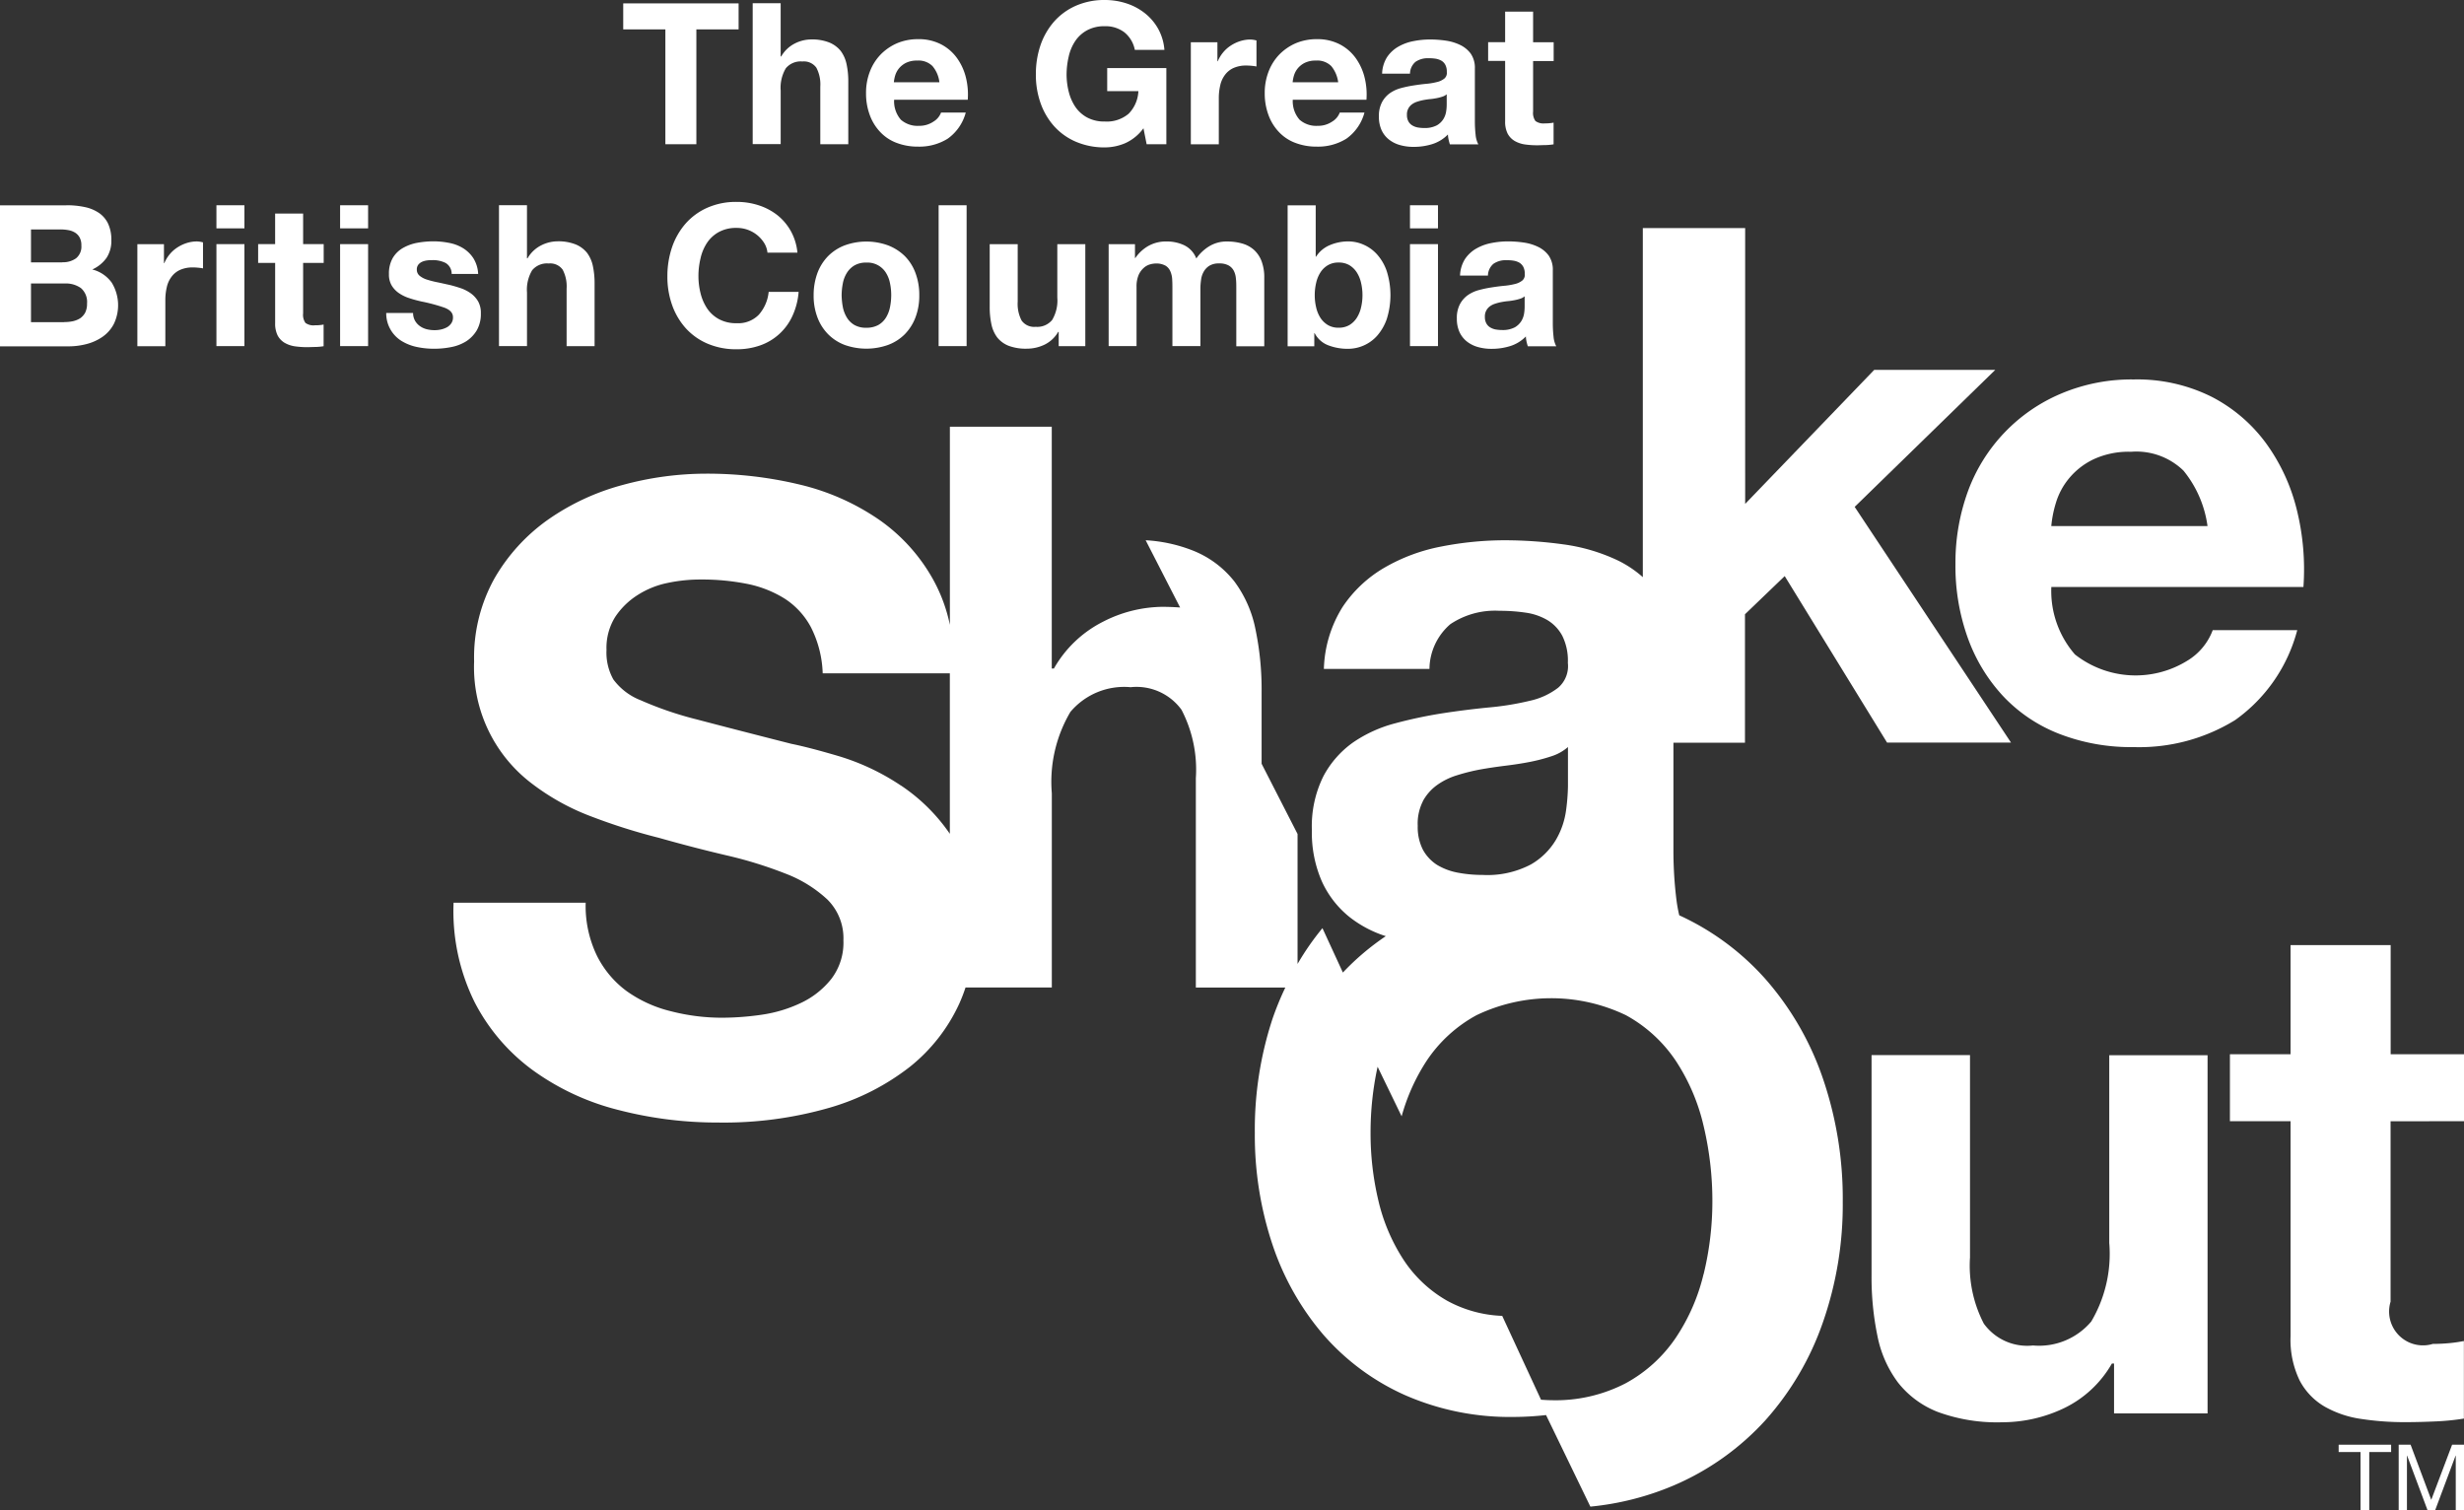
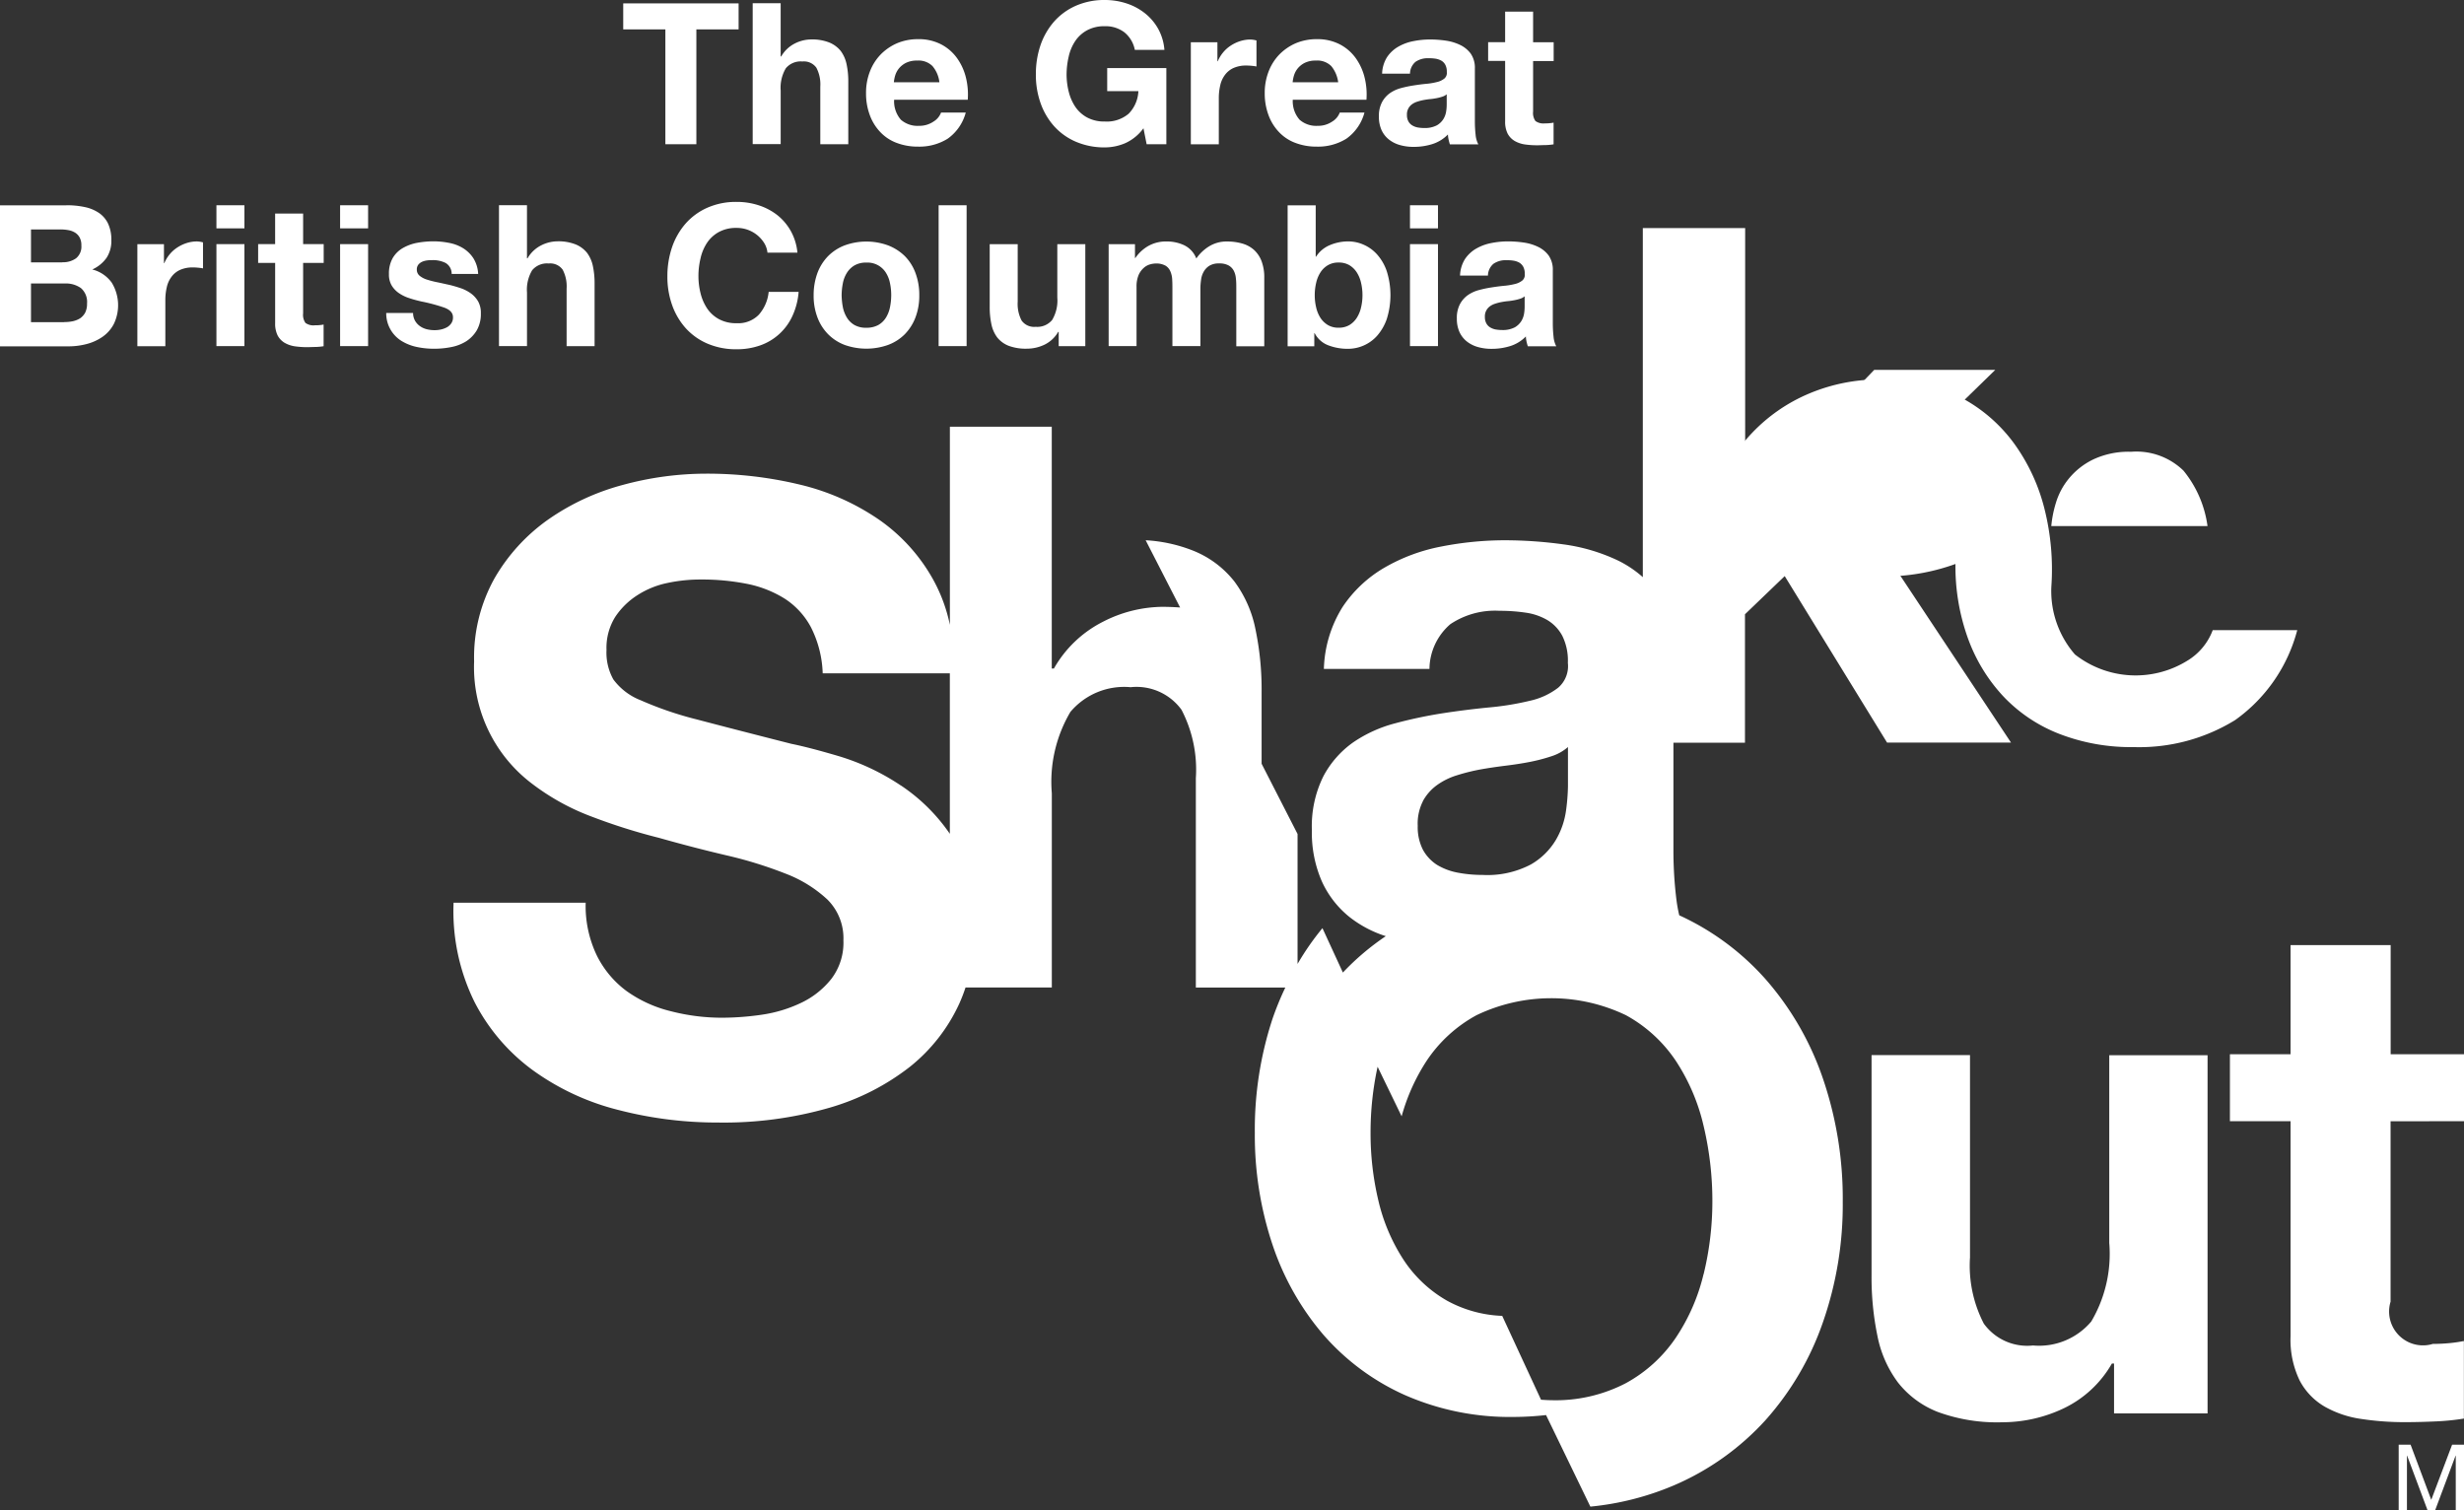
<svg xmlns="http://www.w3.org/2000/svg" id="Group_38" data-name="Group 38" width="115.135" height="70.57" viewBox="0 0 115.135 70.57">
  <rect x="0" y="0" width="115.135" height="70.57" fill="#333333" stroke="none" />
  <g id="Group_1" data-name="Group 1" transform="translate(21.191 10.658)">
-     <path id="Path_1" data-name="Path 1" d="M208.25,49.026a9.924,9.924,0,0,0,.584,3.475,7.923,7.923,0,0,0,1.659,2.716,7.165,7.165,0,0,0,2.619,1.751,9.287,9.287,0,0,0,3.475.614,8.538,8.538,0,0,0,4.734-1.264,7.485,7.485,0,0,0,2.9-4.2h-3.949a2.822,2.822,0,0,1-1.2,1.435,4.59,4.59,0,0,1-5.239-.3A4.522,4.522,0,0,1,212.73,50.1H224.51a11.582,11.582,0,0,0-.316-3.633,8.868,8.868,0,0,0-1.439-3.093,7.285,7.285,0,0,0-2.54-2.163,7.783,7.783,0,0,0-3.633-.807,8.45,8.45,0,0,0-3.4.663,7.9,7.9,0,0,0-4.344,4.55A9.756,9.756,0,0,0,208.25,49.026Zm4.69-2.843a3.275,3.275,0,0,1,.6-1.136,3.369,3.369,0,0,1,1.136-.9,3.9,3.9,0,0,1,1.781-.364,3.157,3.157,0,0,1,2.448.882,5.19,5.19,0,0,1,1.123,2.589h-7.3A5.349,5.349,0,0,1,212.94,46.183Z" transform="translate(-138.069 -33.332)" fill="#fff" />
+     <path id="Path_1" data-name="Path 1" d="M208.25,49.026a9.924,9.924,0,0,0,.584,3.475,7.923,7.923,0,0,0,1.659,2.716,7.165,7.165,0,0,0,2.619,1.751,9.287,9.287,0,0,0,3.475.614,8.538,8.538,0,0,0,4.734-1.264,7.485,7.485,0,0,0,2.9-4.2h-3.949a2.822,2.822,0,0,1-1.2,1.435,4.59,4.59,0,0,1-5.239-.3A4.522,4.522,0,0,1,212.73,50.1a11.582,11.582,0,0,0-.316-3.633,8.868,8.868,0,0,0-1.439-3.093,7.285,7.285,0,0,0-2.54-2.163,7.783,7.783,0,0,0-3.633-.807,8.45,8.45,0,0,0-3.4.663,7.9,7.9,0,0,0-4.344,4.55A9.756,9.756,0,0,0,208.25,49.026Zm4.69-2.843a3.275,3.275,0,0,1,.6-1.136,3.369,3.369,0,0,1,1.136-.9,3.9,3.9,0,0,1,1.781-.364,3.157,3.157,0,0,1,2.448.882,5.19,5.19,0,0,1,1.123,2.589h-7.3A5.349,5.349,0,0,1,212.94,46.183Z" transform="translate(-138.069 -33.332)" fill="#fff" />
    <path id="Path_2" data-name="Path 2" d="M210.425,121.131a6.213,6.213,0,0,1-.842,3.677,3.187,3.187,0,0,1-2.72,1.119,2.5,2.5,0,0,1-2.3-1.022,5.889,5.889,0,0,1-.645-3.093V112.36h-4.6v10.293a13.471,13.471,0,0,0,.276,2.834,5.352,5.352,0,0,0,.956,2.167,4.392,4.392,0,0,0,1.86,1.378,8.027,8.027,0,0,0,3.027.483,6.7,6.7,0,0,0,2.848-.645,5.153,5.153,0,0,0,2.264-2.1h.1v2.33h4.37V112.364h-4.594Z" transform="translate(-133.057 -73.718)" fill="#fff" />
    <path id="Path_3" data-name="Path 3" d="M248.418,108.871v-3.128h-3.427v-5.1h-4.677v5.1H237.48v3.128h2.834v10.043a4.358,4.358,0,0,0,.426,2.075,3.048,3.048,0,0,0,1.171,1.22,4.836,4.836,0,0,0,1.711.575,13.392,13.392,0,0,0,2.058.149c.461,0,.935-.013,1.417-.035a11.119,11.119,0,0,0,1.316-.132v-3.624a6.6,6.6,0,0,1-.693.1c-.241.022-.5.035-.759.035a1.582,1.582,0,0,1-1.974-1.974v-8.429Z" transform="translate(-154.474 -67.141)" fill="#fff" />
    <path id="Path_4" data-name="Path 4" d="M109.6,59.378a12.16,12.16,0,0,0-4.028-2.979,6.845,6.845,0,0,1-.132-.728,18.887,18.887,0,0,1-.14-2.33V48.334h3.343v-6L110.5,40.55l4.782,7.779h5.792l-7.305-11.013,6.568-6.4h-5.656l-6.029,6.261V24.29h-4.782V40.6a5.118,5.118,0,0,0-1.167-.781,8.578,8.578,0,0,0-2.536-.75,20.176,20.176,0,0,0-2.747-.193,15.471,15.471,0,0,0-2.975.294,8.45,8.45,0,0,0-2.659.992A5.927,5.927,0,0,0,89.836,42a5.753,5.753,0,0,0-.869,2.887H93.9a2.8,2.8,0,0,1,.974-2.089,3.751,3.751,0,0,1,2.295-.627,8.359,8.359,0,0,1,1.233.088,2.776,2.776,0,0,1,1.009.347,1.91,1.91,0,0,1,.693.728,2.6,2.6,0,0,1,.263,1.268,1.332,1.332,0,0,1-.452,1.163,3.33,3.33,0,0,1-1.321.61,13.1,13.1,0,0,1-1.913.312c-.72.07-1.448.162-2.189.276a21.231,21.231,0,0,0-2.207.469,6.272,6.272,0,0,0-1.948.886,4.551,4.551,0,0,0-1.391,1.58,5.243,5.243,0,0,0-.54,2.523,5.67,5.67,0,0,0,.469,2.4,4.54,4.54,0,0,0,1.3,1.667,5.372,5.372,0,0,0,1.685.886,11.835,11.835,0,0,0-2.005,1.7L88.9,57a12.468,12.468,0,0,0-1.163,1.672V52.6l-1.68-3.282V45.974a13.751,13.751,0,0,0-.285-2.931,5.542,5.542,0,0,0-.987-2.242,4.641,4.641,0,0,0-1.926-1.439,7.068,7.068,0,0,0-2.22-.487l1.61,3.142c-.268-.018-.548-.031-.842-.031a6.2,6.2,0,0,0-2.747.689,5.475,5.475,0,0,0-2.308,2.194h-.1V33.57H71.491v9.258a7.527,7.527,0,0,0-.724-2.01,8.343,8.343,0,0,0-2.58-2.9,11.03,11.03,0,0,0-3.716-1.645,18.471,18.471,0,0,0-4.366-.509,14.877,14.877,0,0,0-3.9.527,11.045,11.045,0,0,0-3.493,1.623,8.635,8.635,0,0,0-2.5,2.742,7.587,7.587,0,0,0-.952,3.879,6.821,6.821,0,0,0,2.72,5.726,10.824,10.824,0,0,0,2.76,1.522,27.664,27.664,0,0,0,3.168,1c1.057.3,2.1.57,3.128.812a19.423,19.423,0,0,1,2.76.851,6,6,0,0,1,1.97,1.215,2.545,2.545,0,0,1,.75,1.909,2.786,2.786,0,0,1-.57,1.808,3.976,3.976,0,0,1-1.422,1.119,6.381,6.381,0,0,1-1.825.548,13.067,13.067,0,0,1-1.825.14,9.548,9.548,0,0,1-2.435-.307,5.976,5.976,0,0,1-2.049-.935A4.611,4.611,0,0,1,55,58.29a5.336,5.336,0,0,1-.527-2.479H48.3a9.6,9.6,0,0,0,.974,4.629,9.078,9.078,0,0,0,2.742,3.207,11.647,11.647,0,0,0,3.98,1.847,18.375,18.375,0,0,0,4.646.588,17.83,17.83,0,0,0,5.217-.689,11.1,11.1,0,0,0,3.778-1.926,8.081,8.081,0,0,0,2.295-2.944,7.782,7.782,0,0,0,.29-.75h4.032V50.695a6.424,6.424,0,0,1,.869-3.8,3.286,3.286,0,0,1,2.812-1.154,2.6,2.6,0,0,1,2.378,1.053,6.051,6.051,0,0,1,.671,3.2v9.78h4.181a14.014,14.014,0,0,0-.6,1.465,16.552,16.552,0,0,0-.825,5.327,16.138,16.138,0,0,0,.825,5.221A12.608,12.608,0,0,0,88.945,76a10.993,10.993,0,0,0,3.808,2.817,12.206,12.206,0,0,0,5.081,1.022,14.11,14.11,0,0,0,1.514-.088l2.071,4.278a13.216,13.216,0,0,0,3.918-1,12.348,12.348,0,0,0,4.269-3.045,13.473,13.473,0,0,0,2.676-4.559,16.683,16.683,0,0,0,.93-5.647,17.356,17.356,0,0,0-.93-5.761A13.781,13.781,0,0,0,109.6,59.378Zm-40.4-9.043a10.81,10.81,0,0,0-2.861-1.36c-.961-.285-1.711-.478-2.255-.588q-2.718-.691-4.405-1.136a16.288,16.288,0,0,1-2.637-.9,2.891,2.891,0,0,1-1.277-.974A2.573,2.573,0,0,1,55.446,44a2.724,2.724,0,0,1,.408-1.544,3.51,3.51,0,0,1,1.035-1.014,4.111,4.111,0,0,1,1.4-.57,7.348,7.348,0,0,1,1.54-.162,10.816,10.816,0,0,1,2.172.2,5.236,5.236,0,0,1,1.764.689A3.606,3.606,0,0,1,65,42.942a5.106,5.106,0,0,1,.548,2.15h5.941v7.5A8.473,8.473,0,0,0,69.205,50.335Zm24.386.742a2.252,2.252,0,0,1,.645-.746,3.192,3.192,0,0,1,.939-.469,9.328,9.328,0,0,1,1.1-.276c.395-.07.785-.127,1.18-.176s.772-.105,1.132-.176a8.053,8.053,0,0,0,1.009-.263,2.166,2.166,0,0,0,.781-.434v1.843a9.615,9.615,0,0,1-.088,1.11,3.708,3.708,0,0,1-.469,1.373,3.227,3.227,0,0,1-1.18,1.163,4.365,4.365,0,0,1-2.26.487,6.108,6.108,0,0,1-1.145-.105,2.9,2.9,0,0,1-.974-.364,1.949,1.949,0,0,1-.663-.711,2.326,2.326,0,0,1-.241-1.114A2.3,2.3,0,0,1,93.591,51.076Zm13.119,22.1a9.127,9.127,0,0,1-1.3,2.97,6.675,6.675,0,0,1-2.33,2.115,7.11,7.11,0,0,1-3.493.794c-.162,0-.316-.013-.469-.022L97.3,75.116a5.8,5.8,0,0,1-2.571-.706,5.968,5.968,0,0,1-2.067-1.957,8.691,8.691,0,0,1-1.154-2.747,13.543,13.543,0,0,1-.36-3.137,14.4,14.4,0,0,1,.329-3.093L92.6,65.792A9.233,9.233,0,0,1,93.767,63.2a6.562,6.562,0,0,1,2.33-2.132,8.077,8.077,0,0,1,6.985,0,6.636,6.636,0,0,1,2.33,2.132,9.347,9.347,0,0,1,1.3,3.049,15.166,15.166,0,0,1,.408,3.532A14.325,14.325,0,0,1,106.71,73.172Z" transform="translate(-48.297 -24.29)" fill="#fff" />
-     <path id="Path_5" data-name="Path 5" d="M249.06,154.192h1.022v2.725h.408v-2.725h1.022v-.342H249.06Z" transform="translate(-160.973 -97.004)" fill="#fff" />
    <path id="Path_6" data-name="Path 6" d="M256.973,156.426l-.965-2.576h-.557v3.067h.386v-2.554h.009l.956,2.554h.351l.956-2.554h.009v2.554h.386V153.85h-.557Z" transform="translate(-164.559 -97.004)" fill="#fff" />
  </g>
  <g id="Group_2" data-name="Group 2">
    <path id="Path_7" data-name="Path 7" d="M66.37,1.575V.36h5.392V1.575H69.788V6.941H68.34V1.575Z" transform="translate(-37.249 -0.202)" fill="#fff" />
    <path id="Path_8" data-name="Path 8" d="M81.467.349V2.828h.026a1.529,1.529,0,0,1,.636-.605,1.7,1.7,0,0,1,.755-.189,2.182,2.182,0,0,1,.86.145,1.33,1.33,0,0,1,.531.395,1.564,1.564,0,0,1,.272.619A3.816,3.816,0,0,1,84.627,4V6.93H83.319V4.236a1.672,1.672,0,0,0-.184-.882.716.716,0,0,0-.654-.29.9.9,0,0,0-.772.316,1.776,1.776,0,0,0-.241,1.044v2.5H80.16V.34h1.308Z" transform="translate(-44.989 -0.191)" fill="#fff" />
    <path id="Path_9" data-name="Path 9" d="M93.858,7.94a1.176,1.176,0,0,0,.847.285,1.162,1.162,0,0,0,.68-.2.832.832,0,0,0,.351-.421H96.89a2.181,2.181,0,0,1-.847,1.224,2.5,2.5,0,0,1-1.382.369,2.744,2.744,0,0,1-1.014-.18,2.023,2.023,0,0,1-.763-.513,2.271,2.271,0,0,1-.483-.794A2.89,2.89,0,0,1,92.23,6.7a2.749,2.749,0,0,1,.176-1,2.361,2.361,0,0,1,.5-.8,2.429,2.429,0,0,1,.768-.531,2.5,2.5,0,0,1,.992-.193,2.269,2.269,0,0,1,1.062.237,2.119,2.119,0,0,1,.742.632,2.634,2.634,0,0,1,.421.9,3.277,3.277,0,0,1,.092,1.062h-3.44A1.312,1.312,0,0,0,93.858,7.94Zm1.479-2.505a.926.926,0,0,0-.715-.259,1.152,1.152,0,0,0-.522.105,1.01,1.01,0,0,0-.333.263.978.978,0,0,0-.176.333,1.615,1.615,0,0,0-.061.312h2.128A1.414,1.414,0,0,0,95.336,5.435Z" transform="translate(-51.763 -2.346)" fill="#fff" />
    <path id="Path_10" data-name="Path 10" d="M114.5,6.687a2.431,2.431,0,0,1-.948.2,3.373,3.373,0,0,1-1.36-.263,2.906,2.906,0,0,1-1.018-.724,3.215,3.215,0,0,1-.636-1.084,3.936,3.936,0,0,1-.219-1.343,4.185,4.185,0,0,1,.219-1.369,3.3,3.3,0,0,1,.636-1.1,2.938,2.938,0,0,1,1.018-.737A3.3,3.3,0,0,1,113.554,0a3.219,3.219,0,0,1,.983.154,2.747,2.747,0,0,1,.856.448,2.47,2.47,0,0,1,.632.728,2.411,2.411,0,0,1,.3,1h-1.382a1.391,1.391,0,0,0-.5-.829,1.449,1.449,0,0,0-.9-.276,1.679,1.679,0,0,0-.829.189,1.569,1.569,0,0,0-.553.5,2.149,2.149,0,0,0-.307.724,3.774,3.774,0,0,0-.1.838,3.306,3.306,0,0,0,.1.807,2.228,2.228,0,0,0,.307.706,1.569,1.569,0,0,0,.553.5,1.679,1.679,0,0,0,.829.189,1.574,1.574,0,0,0,1.11-.364,1.6,1.6,0,0,0,.456-1.057h-1.457V3.181h2.764V6.739h-.921l-.149-.746A2.135,2.135,0,0,1,114.5,6.687Z" transform="translate(-61.916)" fill="#fff" />
    <path id="Path_11" data-name="Path 11" d="M128.062,4.337v.886h.018a1.6,1.6,0,0,1,.25-.412,1.559,1.559,0,0,1,.36-.32,1.792,1.792,0,0,1,.434-.206,1.58,1.58,0,0,1,.478-.075,1.189,1.189,0,0,1,.285.044V5.469a2.2,2.2,0,0,0-.219-.031q-.132-.013-.25-.013a1.413,1.413,0,0,0-.61.118,1.016,1.016,0,0,0-.4.329,1.242,1.242,0,0,0-.215.483,2.6,2.6,0,0,0-.066.6v2.15H126.82V4.337Z" transform="translate(-71.176 -2.363)" fill="#fff" />
    <path id="Path_12" data-name="Path 12" d="M136.318,7.94a1.176,1.176,0,0,0,.847.285,1.162,1.162,0,0,0,.68-.2.832.832,0,0,0,.351-.421h1.154a2.181,2.181,0,0,1-.847,1.224,2.5,2.5,0,0,1-1.382.369,2.744,2.744,0,0,1-1.014-.18,2.023,2.023,0,0,1-.763-.513,2.271,2.271,0,0,1-.483-.794A2.89,2.89,0,0,1,134.69,6.7a2.749,2.749,0,0,1,.176-1,2.361,2.361,0,0,1,.5-.8,2.429,2.429,0,0,1,.768-.531,2.5,2.5,0,0,1,.992-.193,2.269,2.269,0,0,1,1.062.237,2.119,2.119,0,0,1,.742.632,2.634,2.634,0,0,1,.421.9,3.276,3.276,0,0,1,.092,1.062H136A1.312,1.312,0,0,0,136.318,7.94ZM137.8,5.435a.926.926,0,0,0-.715-.259,1.152,1.152,0,0,0-.522.105,1.01,1.01,0,0,0-.333.263.978.978,0,0,0-.175.333,1.615,1.615,0,0,0-.061.312h2.128A1.485,1.485,0,0,0,137.8,5.435Z" transform="translate(-75.593 -2.346)" fill="#fff" />
    <path id="Path_13" data-name="Path 13" d="M146.994,5.8a1.538,1.538,0,0,1,.228-.763,1.571,1.571,0,0,1,.518-.487,2.265,2.265,0,0,1,.706-.263,3.985,3.985,0,0,1,.79-.079,5.13,5.13,0,0,1,.728.053,2.3,2.3,0,0,1,.671.2,1.329,1.329,0,0,1,.5.408,1.163,1.163,0,0,1,.193.7V8.045a5.591,5.591,0,0,0,.035.619,1.164,1.164,0,0,0,.127.443h-1.329a2.126,2.126,0,0,1-.061-.224,1.4,1.4,0,0,1-.031-.237,1.744,1.744,0,0,1-.737.452,2.884,2.884,0,0,1-.864.127,2.276,2.276,0,0,1-.636-.083,1.473,1.473,0,0,1-.518-.259,1.193,1.193,0,0,1-.347-.443,1.5,1.5,0,0,1-.123-.636,1.365,1.365,0,0,1,.145-.667,1.232,1.232,0,0,1,.369-.421,1.646,1.646,0,0,1,.518-.237,5.525,5.525,0,0,1,.584-.123c.2-.031.39-.057.579-.075a3.159,3.159,0,0,0,.509-.083.87.87,0,0,0,.351-.162.342.342,0,0,0,.118-.307.679.679,0,0,0-.07-.338.489.489,0,0,0-.184-.193.839.839,0,0,0-.268-.092,1.942,1.942,0,0,0-.329-.022,1.006,1.006,0,0,0-.61.167.738.738,0,0,0-.259.553h-1.3Zm3.023.965a.585.585,0,0,1-.206.114,2.158,2.158,0,0,1-.268.07c-.1.018-.193.035-.3.044s-.211.026-.312.044a2.34,2.34,0,0,0-.29.075.832.832,0,0,0-.25.123.577.577,0,0,0-.237.5.6.6,0,0,0,.066.294.486.486,0,0,0,.176.189.756.756,0,0,0,.259.1,1.726,1.726,0,0,0,.3.026,1.2,1.2,0,0,0,.6-.127.871.871,0,0,0,.312-.307.969.969,0,0,0,.123-.364,2.053,2.053,0,0,0,.022-.294V6.768Z" transform="translate(-82.412 -2.363)" fill="#fff" />
    <path id="Path_14" data-name="Path 14" d="M161.543,2.67v.878h-.961V5.908a.644.644,0,0,0,.11.443.636.636,0,0,0,.443.11c.075,0,.145,0,.211-.009a1.364,1.364,0,0,0,.193-.026V7.44a2.925,2.925,0,0,1-.369.035c-.136,0-.268.009-.395.009a3.987,3.987,0,0,1-.575-.039,1.339,1.339,0,0,1-.478-.162.883.883,0,0,1-.329-.342,1.235,1.235,0,0,1-.118-.579V3.543h-.794V2.666h.794V1.24h1.307V2.67Z" transform="translate(-88.945 -0.696)" fill="#fff" />
    <path id="Path_15" data-name="Path 15" d="M3.1,21.86a3.958,3.958,0,0,1,.856.083,1.847,1.847,0,0,1,.663.272,1.268,1.268,0,0,1,.43.5,1.767,1.767,0,0,1,.154.772,1.443,1.443,0,0,1-.224.829,1.641,1.641,0,0,1-.667.544,1.6,1.6,0,0,1,.908.614A2.018,2.018,0,0,1,5.322,27.4a1.672,1.672,0,0,1-.522.6,2.322,2.322,0,0,1-.746.342,3.326,3.326,0,0,1-.86.11H0V21.864H3.1Zm-.184,2.663a1.041,1.041,0,0,0,.636-.184.7.7,0,0,0,.25-.6.74.74,0,0,0-.083-.377.61.61,0,0,0-.219-.228.9.9,0,0,0-.316-.114,2.071,2.071,0,0,0-.373-.031H1.448v1.54H2.913ZM3,27.318a2,2,0,0,0,.4-.039,1.075,1.075,0,0,0,.342-.136.764.764,0,0,0,.237-.263.916.916,0,0,0,.088-.426.857.857,0,0,0-.285-.724,1.213,1.213,0,0,0-.755-.215H1.448v1.808H3Z" transform="translate(0 -12.269)" fill="#fff" />
    <path id="Path_16" data-name="Path 16" d="M15.872,25.837v.886h.018a1.6,1.6,0,0,1,.25-.412,1.559,1.559,0,0,1,.36-.32,1.792,1.792,0,0,1,.434-.206,1.58,1.58,0,0,1,.478-.075,1.189,1.189,0,0,1,.285.044v1.215a2.2,2.2,0,0,0-.219-.031,2.451,2.451,0,0,0-.25-.013,1.413,1.413,0,0,0-.61.118,1.016,1.016,0,0,0-.4.329,1.242,1.242,0,0,0-.215.483,2.6,2.6,0,0,0-.066.6v2.15H14.63V25.837Z" transform="translate(-8.211 -14.429)" fill="#fff" />
    <path id="Path_17" data-name="Path 17" d="M23.05,22.939V21.86h1.308v1.079Zm1.308.737v4.765H23.05V23.676Z" transform="translate(-12.937 -12.269)" fill="#fff" />
    <path id="Path_18" data-name="Path 18" d="M30.553,24.17v.878h-.961v2.361a.644.644,0,0,0,.11.443.636.636,0,0,0,.443.11c.075,0,.145,0,.211-.009a1.364,1.364,0,0,0,.193-.026V28.94a2.924,2.924,0,0,1-.369.035c-.136,0-.268.009-.395.009a3.987,3.987,0,0,1-.575-.039,1.34,1.34,0,0,1-.478-.162.883.883,0,0,1-.329-.342,1.235,1.235,0,0,1-.118-.579V25.048H27.49V24.17h.794V22.74h1.308v1.43Z" transform="translate(-15.428 -12.763)" fill="#fff" />
    <path id="Path_19" data-name="Path 19" d="M36.22,22.939V21.86h1.308v1.079Zm1.308.737v4.765H36.22V23.676Z" transform="translate(-20.328 -12.269)" fill="#fff" />
    <path id="Path_20" data-name="Path 20" d="M42.483,29.412a.78.78,0,0,0,.228.25.946.946,0,0,0,.316.145,1.5,1.5,0,0,0,.373.044,1.356,1.356,0,0,0,.29-.031,1.088,1.088,0,0,0,.276-.1.6.6,0,0,0,.206-.184.471.471,0,0,0,.083-.29c0-.2-.132-.342-.39-.443a8.01,8.01,0,0,0-1.093-.294c-.189-.044-.377-.092-.557-.154a1.824,1.824,0,0,1-.483-.233,1.164,1.164,0,0,1-.342-.36,1,1,0,0,1-.127-.531,1.445,1.445,0,0,1,.18-.755,1.3,1.3,0,0,1,.474-.465,2.128,2.128,0,0,1,.663-.241,4.272,4.272,0,0,1,.755-.07,3.817,3.817,0,0,1,.75.075,1.926,1.926,0,0,1,.649.25,1.545,1.545,0,0,1,.474.465,1.521,1.521,0,0,1,.224.733H44.194a.581.581,0,0,0-.285-.513,1.317,1.317,0,0,0-.61-.132c-.075,0-.154,0-.241.013a.818.818,0,0,0-.237.061.491.491,0,0,0-.18.132.356.356,0,0,0-.075.237.363.363,0,0,0,.127.285,1.022,1.022,0,0,0,.338.18,4.609,4.609,0,0,0,.474.123c.18.035.36.079.544.118s.377.1.557.158a1.85,1.85,0,0,1,.483.246,1.224,1.224,0,0,1,.342.377,1.091,1.091,0,0,1,.127.557,1.526,1.526,0,0,1-.189.79,1.572,1.572,0,0,1-.491.513,2.051,2.051,0,0,1-.7.272,4.04,4.04,0,0,1-.8.079,3.832,3.832,0,0,1-.812-.083,2.241,2.241,0,0,1-.706-.276,1.513,1.513,0,0,1-.724-1.312h1.255A.733.733,0,0,0,42.483,29.412Z" transform="translate(-23.089 -14.424)" fill="#fff" />
    <path id="Path_21" data-name="Path 21" d="M54.448,21.854v2.479h.026a1.529,1.529,0,0,1,.636-.605,1.7,1.7,0,0,1,.755-.189,2.182,2.182,0,0,1,.86.145,1.33,1.33,0,0,1,.531.395,1.564,1.564,0,0,1,.272.619,3.816,3.816,0,0,1,.079.807v2.931H56.3v-2.69a1.672,1.672,0,0,0-.184-.882.715.715,0,0,0-.654-.29.9.9,0,0,0-.772.316,1.776,1.776,0,0,0-.241,1.044v2.5H53.14V21.85h1.308Z" transform="translate(-29.824 -12.263)" fill="#fff" />
    <path id="Path_22" data-name="Path 22" d="M75.595,23.407a1.5,1.5,0,0,0-.325-.364,1.507,1.507,0,0,0-.952-.333,1.679,1.679,0,0,0-.829.189,1.569,1.569,0,0,0-.553.5,2.149,2.149,0,0,0-.307.724,3.532,3.532,0,0,0-.1.838,3.306,3.306,0,0,0,.1.807,2.228,2.228,0,0,0,.307.706,1.569,1.569,0,0,0,.553.5,1.679,1.679,0,0,0,.829.189,1.339,1.339,0,0,0,1.035-.4A1.886,1.886,0,0,0,75.81,25.7h1.4a3.279,3.279,0,0,1-.285,1.114,2.595,2.595,0,0,1-1.5,1.382,3.245,3.245,0,0,1-1.114.184,3.373,3.373,0,0,1-1.36-.263,2.906,2.906,0,0,1-1.018-.724,3.215,3.215,0,0,1-.636-1.084,3.936,3.936,0,0,1-.219-1.343A4.185,4.185,0,0,1,71.3,23.6a3.3,3.3,0,0,1,.636-1.1,2.938,2.938,0,0,1,1.018-.737,3.3,3.3,0,0,1,1.36-.268,3.267,3.267,0,0,1,1.027.158,2.787,2.787,0,0,1,.869.456,2.523,2.523,0,0,1,.632.742,2.567,2.567,0,0,1,.312,1.014h-1.4A1.053,1.053,0,0,0,75.595,23.407Z" transform="translate(-39.893 -12.061)" fill="#fff" />
    <path id="Path_23" data-name="Path 23" d="M86.826,27.189a2.259,2.259,0,0,1,.5-.794,2.2,2.2,0,0,1,.772-.5,2.958,2.958,0,0,1,2.031,0,2.3,2.3,0,0,1,.781.5,2.2,2.2,0,0,1,.5.794,2.9,2.9,0,0,1,.176,1.035,2.84,2.84,0,0,1-.176,1.031,2.281,2.281,0,0,1-.5.79,2.163,2.163,0,0,1-.781.5,3.027,3.027,0,0,1-2.031,0,2.165,2.165,0,0,1-.772-.5,2.218,2.218,0,0,1-.5-.79,2.84,2.84,0,0,1-.176-1.031A2.98,2.98,0,0,1,86.826,27.189Zm1.189,1.593a1.483,1.483,0,0,0,.189.487,1,1,0,0,0,.355.347,1.074,1.074,0,0,0,.553.127,1.137,1.137,0,0,0,.557-.127,1.01,1.01,0,0,0,.36-.347,1.483,1.483,0,0,0,.189-.487,2.927,2.927,0,0,0,.057-.557,2.681,2.681,0,0,0-.057-.562,1.411,1.411,0,0,0-.189-.487,1.015,1.015,0,0,0-.917-.478,1.074,1.074,0,0,0-.553.132,1.035,1.035,0,0,0-.355.347,1.411,1.411,0,0,0-.189.487,3.01,3.01,0,0,0-.057.562A3.284,3.284,0,0,0,88.015,28.781Z" transform="translate(-48.631 -14.429)" fill="#fff" />
    <path id="Path_24" data-name="Path 24" d="M101.268,21.86v6.581H99.96V21.86Z" transform="translate(-56.101 -12.269)" fill="#fff" />
    <path id="Path_25" data-name="Path 25" d="M108.625,30.765V30.1H108.6a1.487,1.487,0,0,1-.645.6,1.9,1.9,0,0,1-.812.184,2.279,2.279,0,0,1-.86-.136,1.283,1.283,0,0,1-.531-.39,1.537,1.537,0,0,1-.272-.619,3.817,3.817,0,0,1-.079-.807V26h1.308v2.69a1.672,1.672,0,0,0,.184.882.716.716,0,0,0,.654.29.9.9,0,0,0,.772-.32,1.776,1.776,0,0,0,.241-1.044V26h1.308v4.765Z" transform="translate(-59.155 -14.592)" fill="#fff" />
    <path id="Path_26" data-name="Path 26" d="M119.3,25.837v.645h.018a1.836,1.836,0,0,1,.623-.57,1.675,1.675,0,0,1,.834-.2,1.892,1.892,0,0,1,.825.176,1.143,1.143,0,0,1,.566.619,1.983,1.983,0,0,1,.575-.553,1.544,1.544,0,0,1,.86-.241,2.563,2.563,0,0,1,.7.092,1.4,1.4,0,0,1,.553.294,1.371,1.371,0,0,1,.36.531,2.13,2.13,0,0,1,.127.79v3.19h-1.307V27.9c0-.158,0-.312-.018-.452a.952.952,0,0,0-.1-.369.613.613,0,0,0-.246-.25.893.893,0,0,0-.439-.092.845.845,0,0,0-.448.105.769.769,0,0,0-.268.276,1,1,0,0,0-.127.386,2.909,2.909,0,0,0-.031.439V30.6h-1.308V27.93c0-.14,0-.281-.009-.421a1.076,1.076,0,0,0-.079-.382.573.573,0,0,0-.228-.281.882.882,0,0,0-.474-.105,1.033,1.033,0,0,0-.246.039.743.743,0,0,0-.294.158.956.956,0,0,0-.246.333,1.376,1.376,0,0,0-.1.566V30.6H118.07V25.837Z" transform="translate(-66.266 -14.429)" fill="#fff" />
    <path id="Path_27" data-name="Path 27" d="M138.442,21.86v2.4h.018a1.4,1.4,0,0,1,.649-.54,2.185,2.185,0,0,1,.851-.171,1.767,1.767,0,0,1,.711.149,1.829,1.829,0,0,1,.632.452,2.281,2.281,0,0,1,.456.781,3.71,3.71,0,0,1,0,2.255,2.368,2.368,0,0,1-.456.781,1.828,1.828,0,0,1-1.343.6,2.523,2.523,0,0,1-.939-.167,1.191,1.191,0,0,1-.627-.562h-.018v.61H137.13V21.864h1.312Zm2.119,3.624a1.52,1.52,0,0,0-.2-.487,1.062,1.062,0,0,0-.347-.338.967.967,0,0,0-.5-.123.956.956,0,0,0-.5.123,1.032,1.032,0,0,0-.351.338,1.519,1.519,0,0,0-.2.487,2.492,2.492,0,0,0-.066.579,2.445,2.445,0,0,0,.066.57,1.519,1.519,0,0,0,.2.487,1.075,1.075,0,0,0,.351.338.956.956,0,0,0,.5.123.967.967,0,0,0,.5-.123,1.061,1.061,0,0,0,.347-.338,1.52,1.52,0,0,0,.2-.487,2.445,2.445,0,0,0,.066-.57A2.493,2.493,0,0,0,140.561,25.484Z" transform="translate(-76.963 -12.269)" fill="#fff" />
    <path id="Path_28" data-name="Path 28" d="M150.16,22.939V21.86h1.308v1.079Zm1.308.737v4.765H150.16V23.676Z" transform="translate(-84.276 -12.269)" fill="#fff" />
    <path id="Path_29" data-name="Path 29" d="M155.3,27.3a1.538,1.538,0,0,1,.228-.763,1.571,1.571,0,0,1,.518-.487,2.265,2.265,0,0,1,.706-.263,3.985,3.985,0,0,1,.79-.079,5.13,5.13,0,0,1,.728.053,2.3,2.3,0,0,1,.671.2,1.329,1.329,0,0,1,.5.408,1.163,1.163,0,0,1,.193.7v2.479a5.591,5.591,0,0,0,.035.619,1.164,1.164,0,0,0,.127.443h-1.329a2.123,2.123,0,0,1-.061-.224,1.4,1.4,0,0,1-.031-.237,1.744,1.744,0,0,1-.737.452,2.884,2.884,0,0,1-.864.127,2.276,2.276,0,0,1-.636-.083,1.473,1.473,0,0,1-.518-.259,1.193,1.193,0,0,1-.347-.443,1.5,1.5,0,0,1-.123-.636,1.365,1.365,0,0,1,.145-.667,1.232,1.232,0,0,1,.369-.421,1.646,1.646,0,0,1,.518-.237,5.525,5.525,0,0,1,.584-.123c.2-.031.39-.057.579-.075a3.159,3.159,0,0,0,.509-.083.87.87,0,0,0,.351-.162.342.342,0,0,0,.118-.307.679.679,0,0,0-.07-.338.521.521,0,0,0-.184-.193.839.839,0,0,0-.268-.092,1.942,1.942,0,0,0-.329-.022,1.006,1.006,0,0,0-.61.167.738.738,0,0,0-.259.553h-1.3Zm3.023.97a.585.585,0,0,1-.206.114,2.158,2.158,0,0,1-.268.07c-.1.018-.193.035-.3.044s-.211.026-.312.044a2.34,2.34,0,0,0-.29.075.832.832,0,0,0-.25.123.577.577,0,0,0-.237.5.6.6,0,0,0,.066.294.486.486,0,0,0,.176.189.756.756,0,0,0,.259.1,1.726,1.726,0,0,0,.3.026,1.2,1.2,0,0,0,.6-.127.871.871,0,0,0,.312-.307.969.969,0,0,0,.123-.364,2.053,2.053,0,0,0,.022-.294v-.483Z" transform="translate(-87.076 -14.429)" fill="#fff" />
  </g>
</svg>